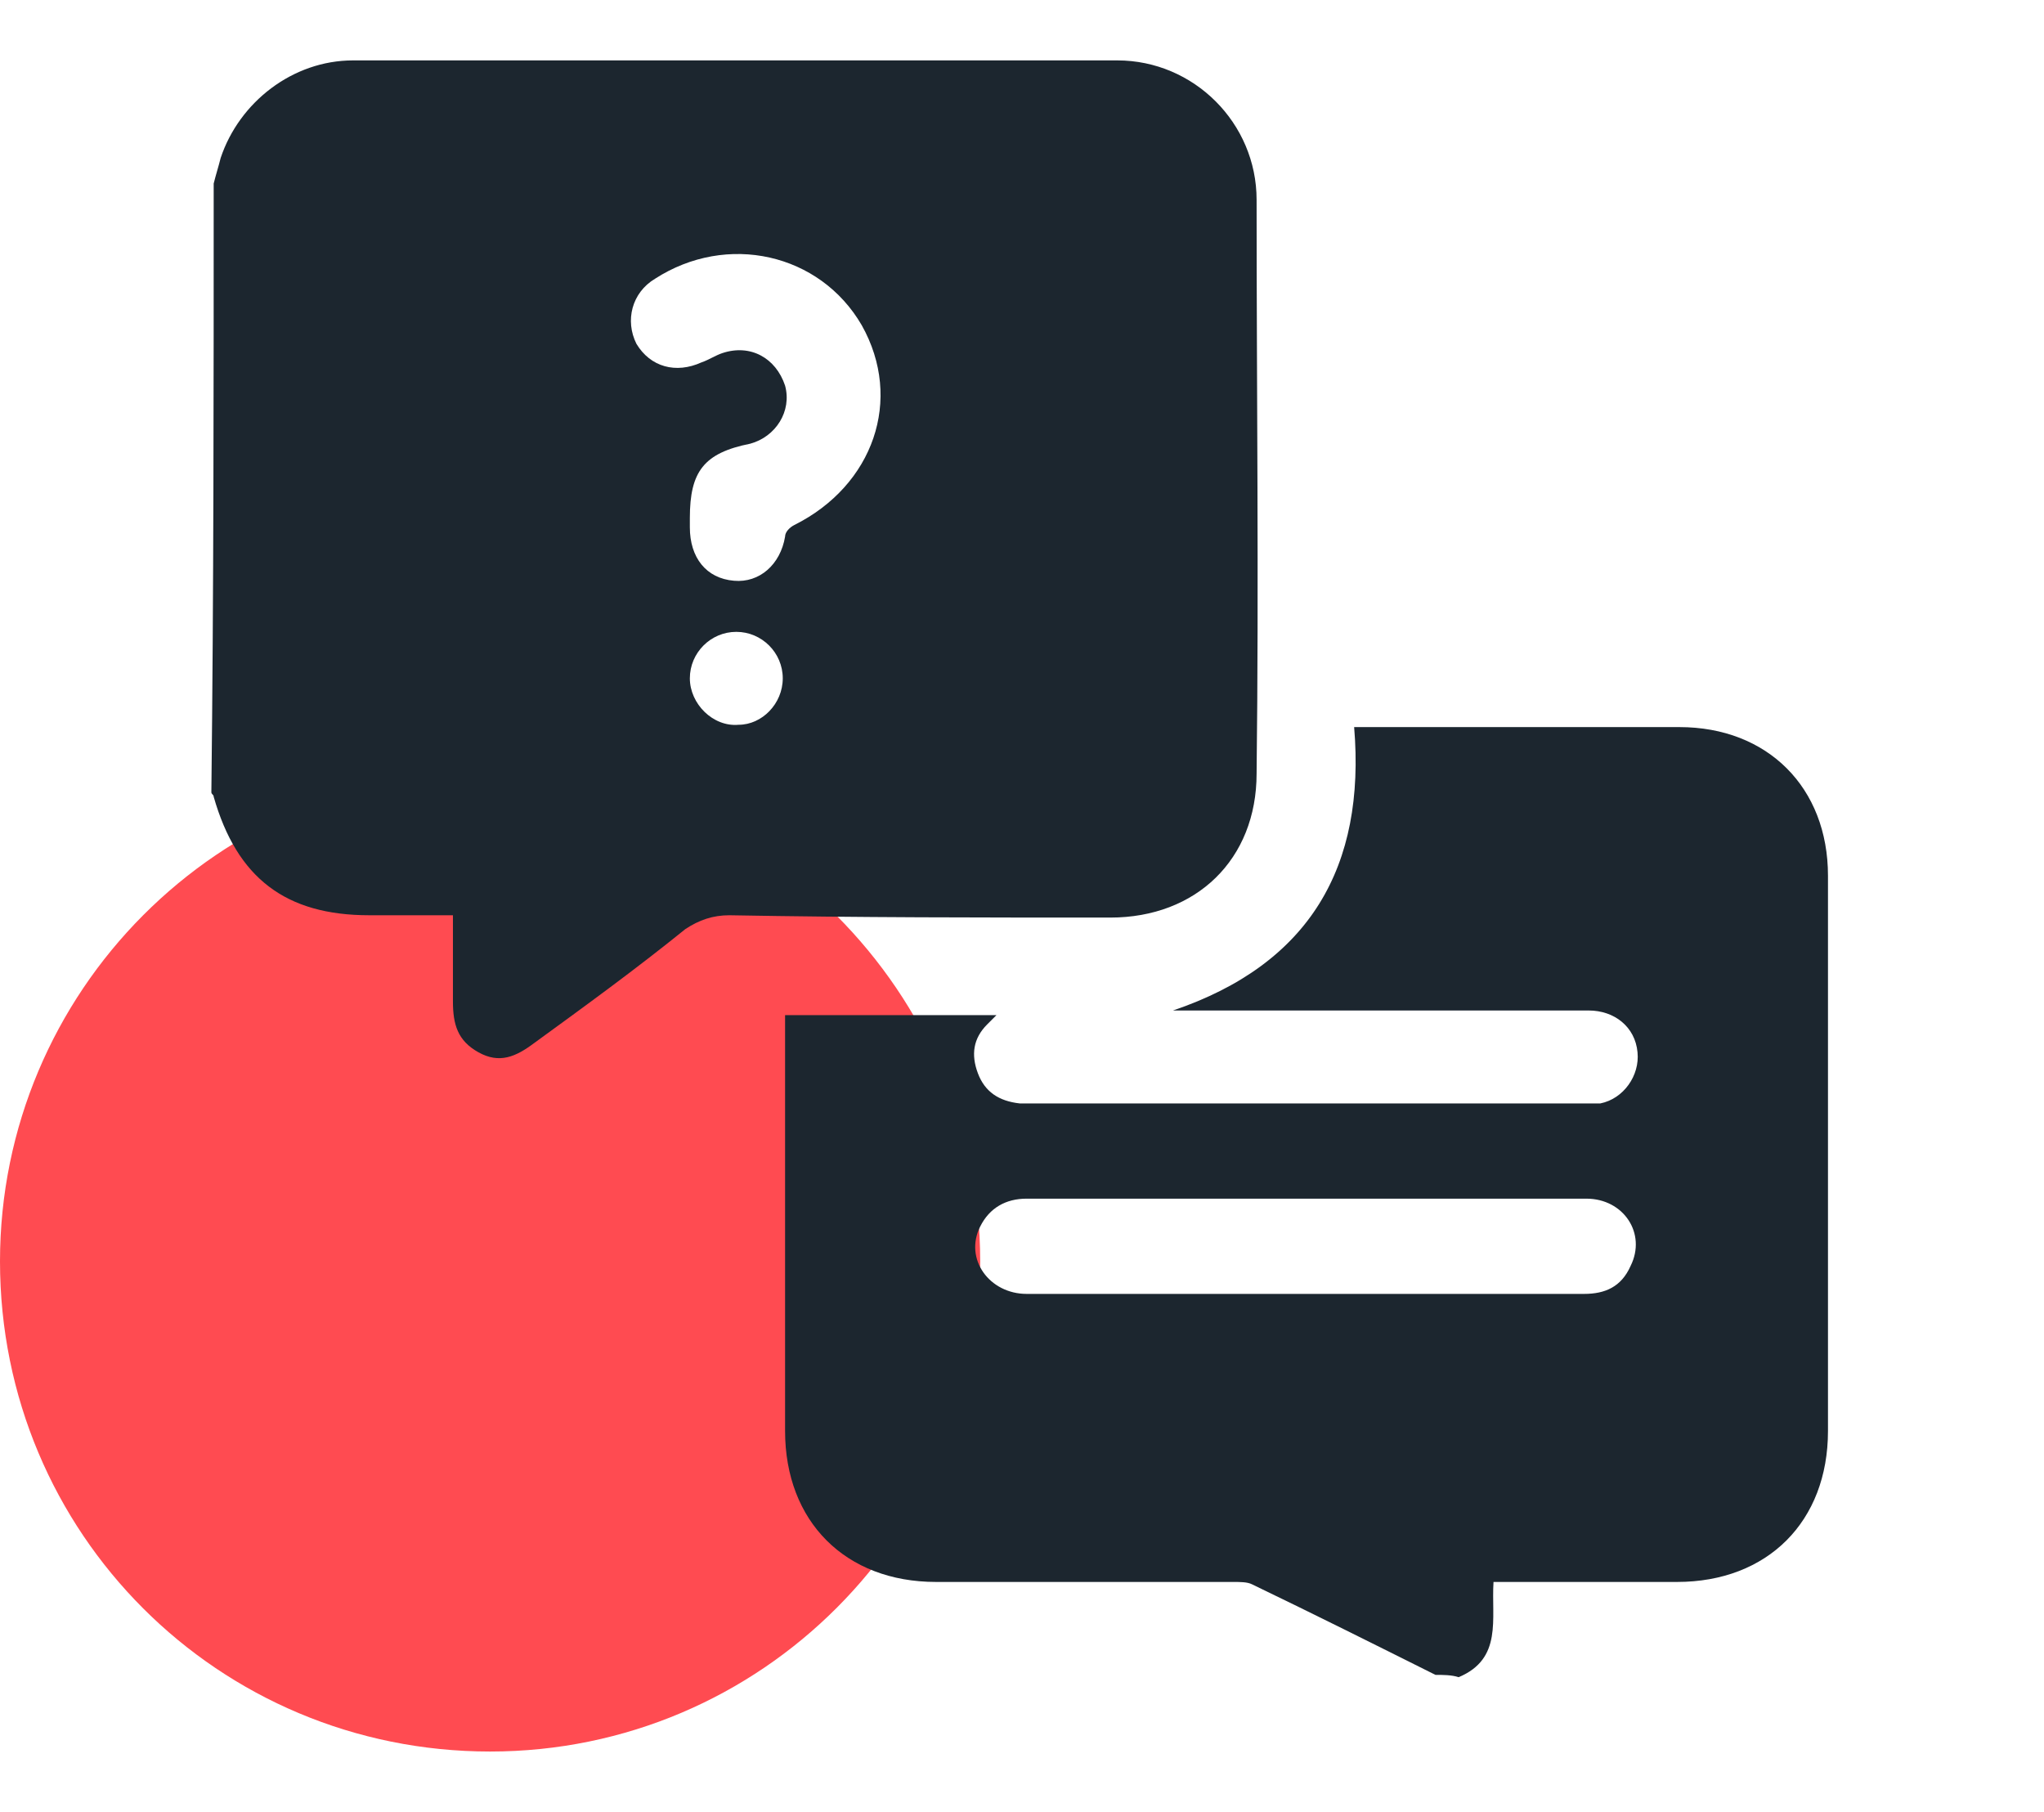
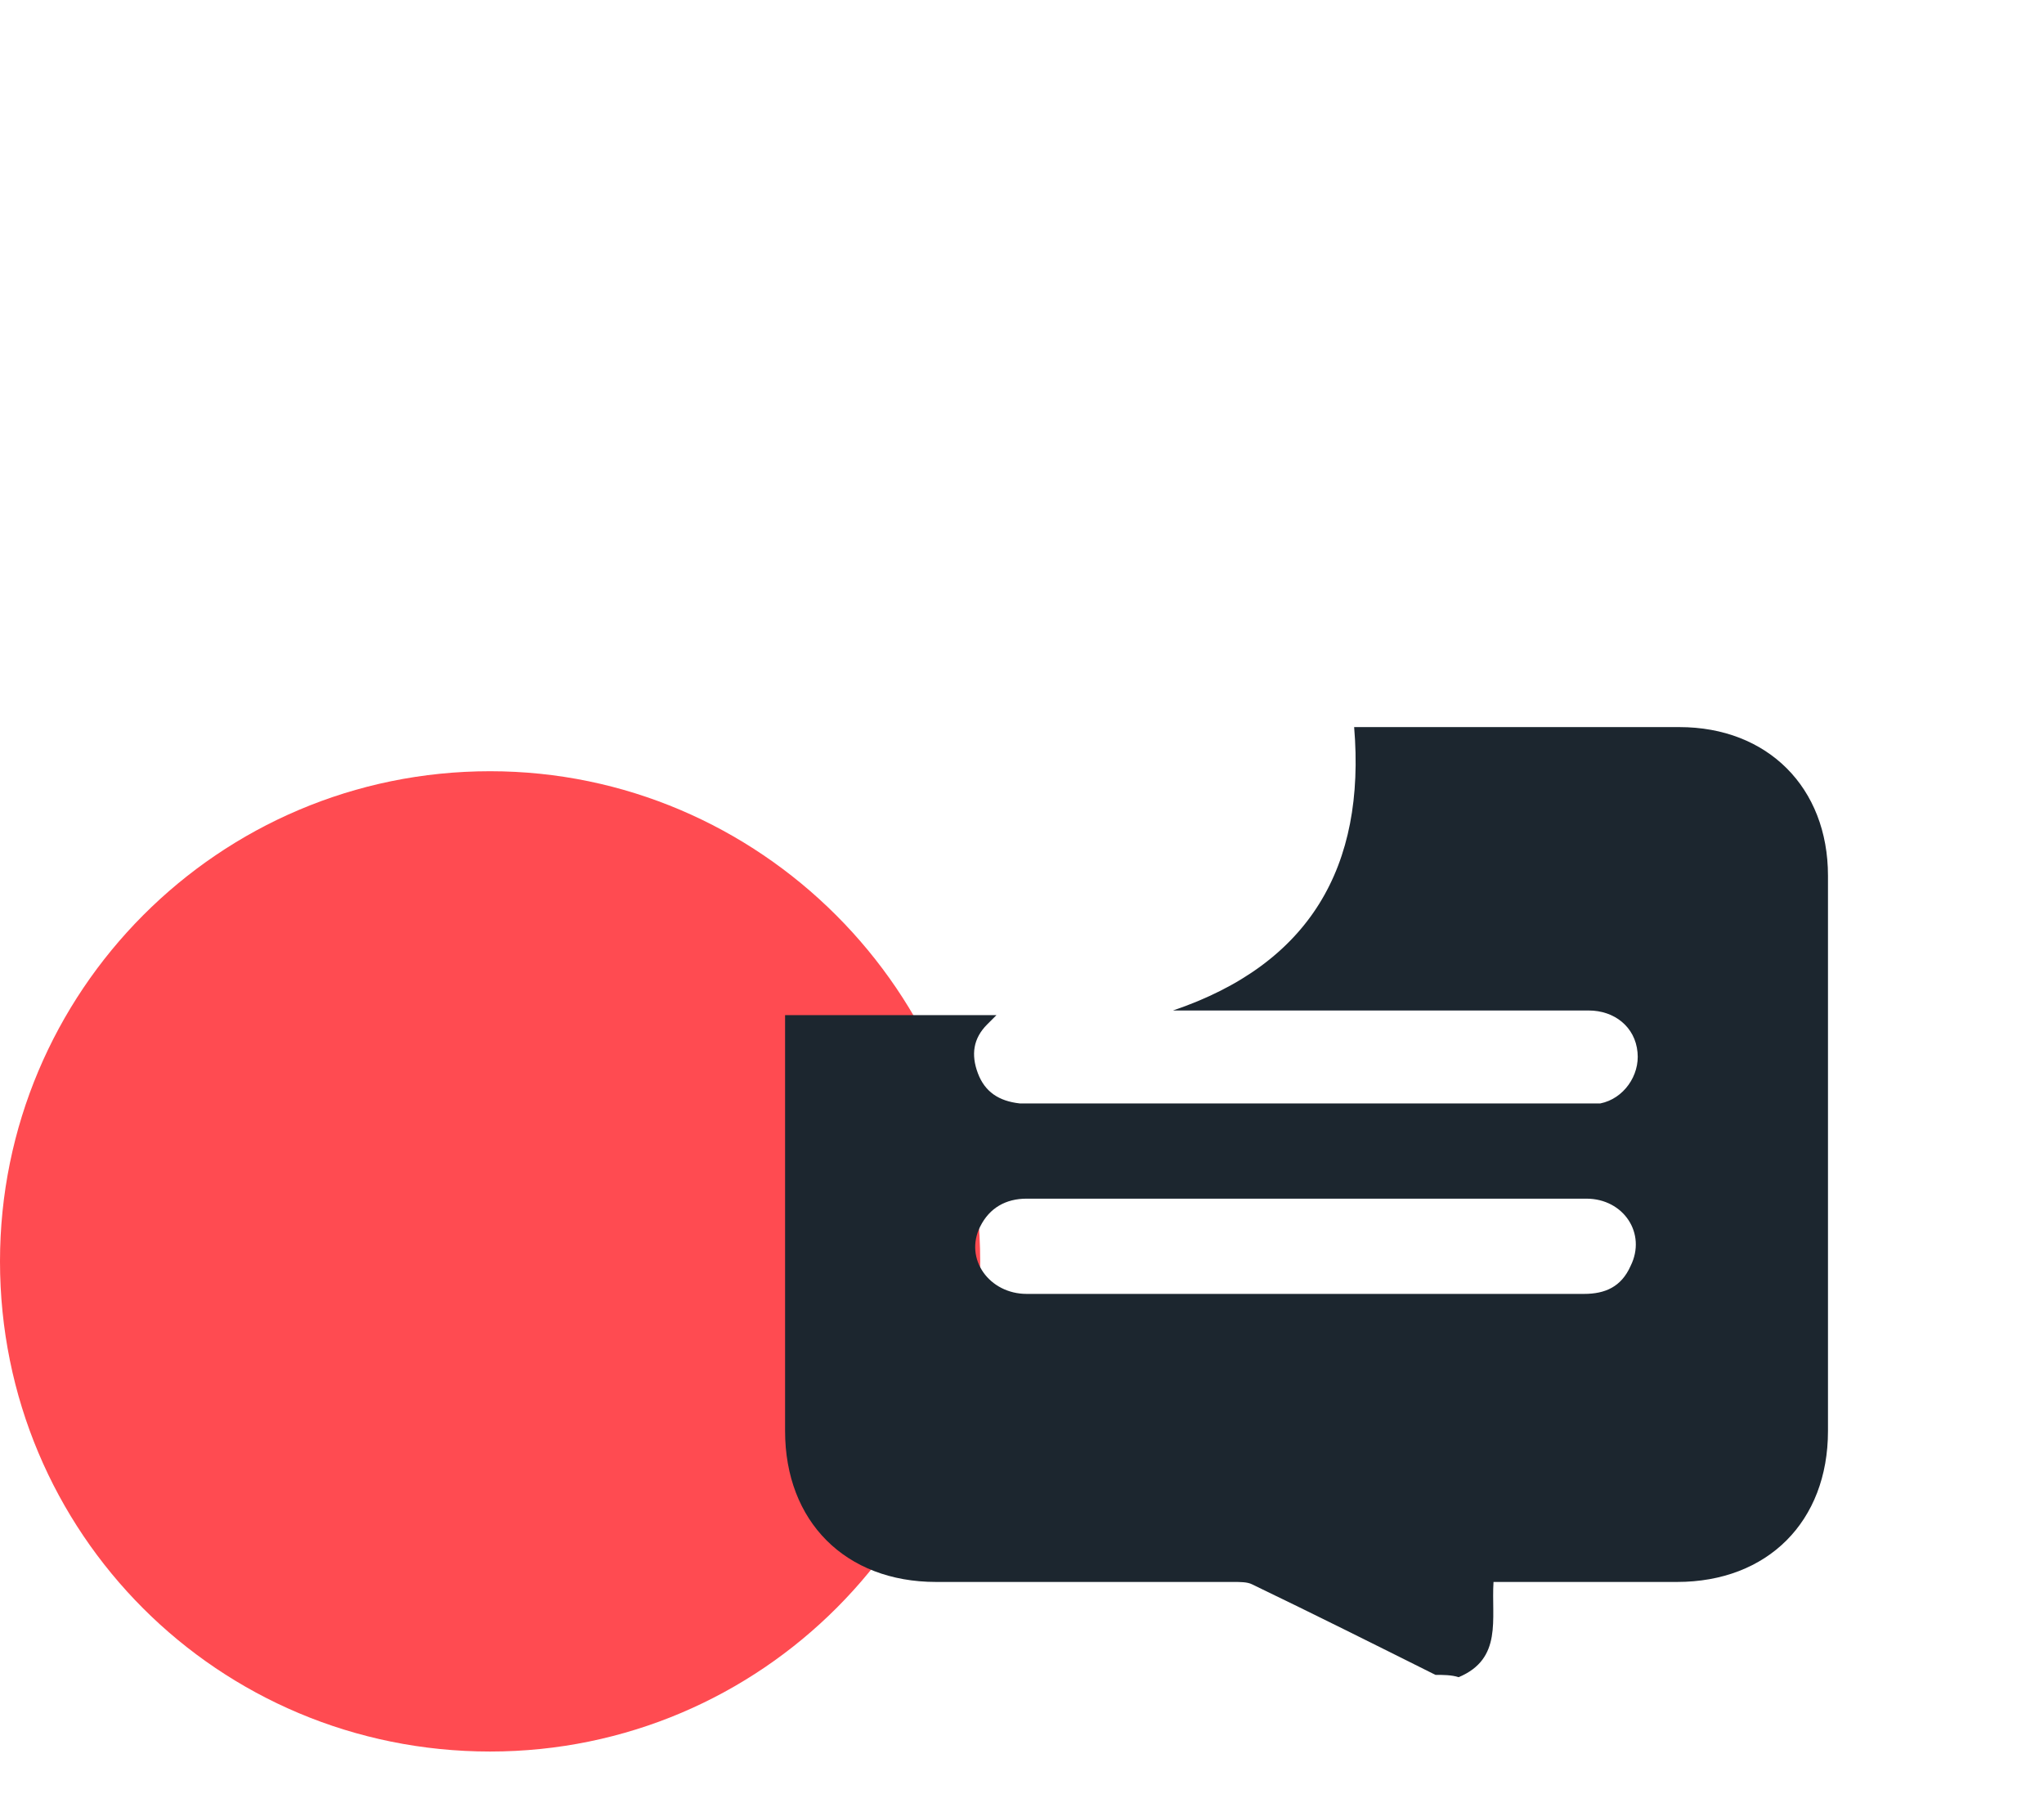
<svg xmlns="http://www.w3.org/2000/svg" version="1.1" id="Layer_1" x="0px" y="0px" width="88px" height="78px" viewBox="0 0 88 78" style="enable-background:new 0 0 88 78;" xml:space="preserve">
  <style type="text/css">
	.st0{fill:#1C262F;}
	.st1{fill:#FF4B51;}
</style>
  <g>
    <path class="st0" d="M342-246.5v-11h-11v3.7h4.7l-8.7,8.7c0.7,1.1,1.2,2.3,1.6,3.6l9.7-9.7v4.7H342z" />
    <path class="st0" d="M302.6-264.7l3.7-7.3h-16l3.7,7.3H302.6z" />
    <path class="st0" d="M314.7-252c-8.1,0-14.6,6.5-14.6,14.6c0,1.4,0.2,2.8,0.6,4.1l6.7-6.7l3.7,3.7l7.3-7.3l3.7,3.7l5.1-5.1   C324.5-249.2,319.9-252,314.7-252z" />
    <path class="st0" d="M318.3-238.4l-7.3,7.3l-3.7-3.7l-5.1,5.1c2.6,4.1,7.2,6.9,12.4,6.9c3.4,0,6.5-1.1,9-3.1l1.2,1.2l3.1,3.1   l0.8,0.8l-1.4,1.4l8.1,8.1c0.7,0.7,1.7,1.1,2.7,1.1c2.1,0,3.9-1.7,3.9-3.9c0-1-0.4-2-1.1-2.7l-8.1-8.1l-1.4,1.4l-0.8-0.8l-3.1-3.1   l-1.2-1.2c1.9-2.5,3.1-5.6,3.1-9c0-1.4-0.2-2.8-0.6-4.1l-6.7,6.7L318.3-238.4z" />
    <path class="st0" d="M296.4-237.3c0-10.1,8.2-18.3,18.3-18.3c0.6,0,1.2,0,1.8,0.1v-11c0-3-2.5-5.5-5.5-5.5h-0.7l-5.5,11h-13.2   l-5.5-11h-0.7c-3,0-5.5,2.5-5.5,5.5v51.1c0,0.8,0.2,1.6,0.5,2.4l17.3-17.3C296.9-232.5,296.4-234.9,296.4-237.3L296.4-237.3z    M283.6-257.4H300v3.7h-16.4V-257.4z M289.1-231.9h-5.5v-3.7h5.5V-231.9z M290.9-239.2h-7.3v-3.7h7.3V-239.2z M292.7-246.5h-9.1   v-3.7h9.1V-246.5z" />
-     <path class="st0" d="M299.6-227l-16.5,16.5c0.7,0.3,1.5,0.5,2.4,0.5H311c3,0,5.5-2.5,5.5-5.5v-3.7c-0.6,0.1-1.2,0.1-1.8,0.1   C308.4-219.1,302.9-222.2,299.6-227L299.6-227z" />
  </g>
  <g>
    <path class="st1" d="M42.2,54.3c0,11.6-9.4,21.1-21.1,21.1C9.4,75.4,0,66,0,54.3c0-11.6,9.4-21.1,21.1-21.1   C32.7,33.2,42.2,42.7,42.2,54.3z" />
    <g>
-       <path class="st0" d="M9.2,7.9c0.1-0.4,0.2-0.7,0.3-1.1c0.8-2.4,3.1-4.2,5.7-4.2c11,0,21.9,0,32.9,0c3.3,0,6,2.7,6,6    c0,8.2,0.1,16.5,0,24.7c0,3.7-2.6,6.2-6.3,6.2c-5.5,0-10.9,0-16.4-0.1c-0.7,0-1.3,0.2-1.9,0.6c-2.1,1.7-4.3,3.3-6.5,4.9    c-0.8,0.6-1.5,0.9-2.4,0.4c-0.9-0.5-1.1-1.2-1.1-2.2c0-1.2,0-2.4,0-3.7c-1.2,0-2.4,0-3.6,0c-3.6,0-5.7-1.6-6.7-5.1    c0-0.1-0.1-0.1-0.1-0.2C9.2,25.5,9.2,16.7,9.2,7.9z M29.7,22.3c0,0.1,0,0.3,0,0.4c0,1.3,0.7,2.2,1.9,2.3c1.1,0.1,2-0.7,2.2-1.9    c0-0.2,0.2-0.4,0.4-0.5c3.4-1.7,4.7-5.4,2.9-8.6c-1.8-3.1-5.8-4-8.9-2c-1,0.6-1.3,1.8-0.8,2.8c0.6,1,1.7,1.3,2.8,0.8    c0.3-0.1,0.6-0.3,0.9-0.4c1.2-0.4,2.3,0.2,2.7,1.4c0.3,1.1-0.4,2.2-1.5,2.5C30.3,19.5,29.7,20.3,29.7,22.3z M33.7,29.2    c0-1.1-0.9-2-2-2c-1.1,0-2,0.9-2,2c0,1.1,1,2.1,2.1,2C32.8,31.2,33.7,30.3,33.7,29.2z" />
      <path class="st0" d="M61.8,72.1c-2.6-1.3-5.2-2.6-7.9-3.9c-0.2-0.1-0.5-0.1-0.8-0.1c-4.3,0-8.5,0-12.8,0c-3.9,0-6.5-2.6-6.5-6.5    c0-5.7,0-11.4,0-17.2c0-0.2,0-0.4,0-0.7c3,0,6,0,9.1,0c-0.2,0.2-0.3,0.3-0.4,0.4c-0.6,0.6-0.7,1.3-0.4,2.1    c0.3,0.8,0.9,1.2,1.8,1.3c0.2,0,0.4,0,0.6,0c7.8,0,15.7,0,23.5,0c0.3,0,0.6,0,0.9,0c1-0.2,1.7-1.2,1.6-2.2c-0.1-1.1-1-1.8-2.1-1.8    c-3,0-6,0-9,0c-2.9,0-5.8,0-8.9,0c5.9-2,8.3-6.2,7.8-12.2c0.3,0,0.6,0,0.8,0c4.4,0,8.8,0,13.2,0c3.8,0,6.4,2.6,6.4,6.4    c0,8,0,15.9,0,23.9c0,3.9-2.6,6.5-6.5,6.5c-2.4,0-4.7,0-7.1,0c-0.2,0-0.5,0-0.8,0c-0.1,1.6,0.4,3.3-1.5,4.1    C62.5,72.1,62.1,72.1,61.8,72.1z M56.1,55.7c4,0,8,0,12.1,0c0.9,0,1.6-0.3,2-1.2c0.7-1.4-0.3-2.9-1.9-2.9c-3.2,0-6.3,0-9.5,0    c-4.9,0-9.8,0-14.6,0c-0.9,0-1.6,0.4-2,1.2c-0.7,1.4,0.4,2.9,2,2.9C48.1,55.7,52.1,55.7,56.1,55.7z" />
    </g>
  </g>
</svg>